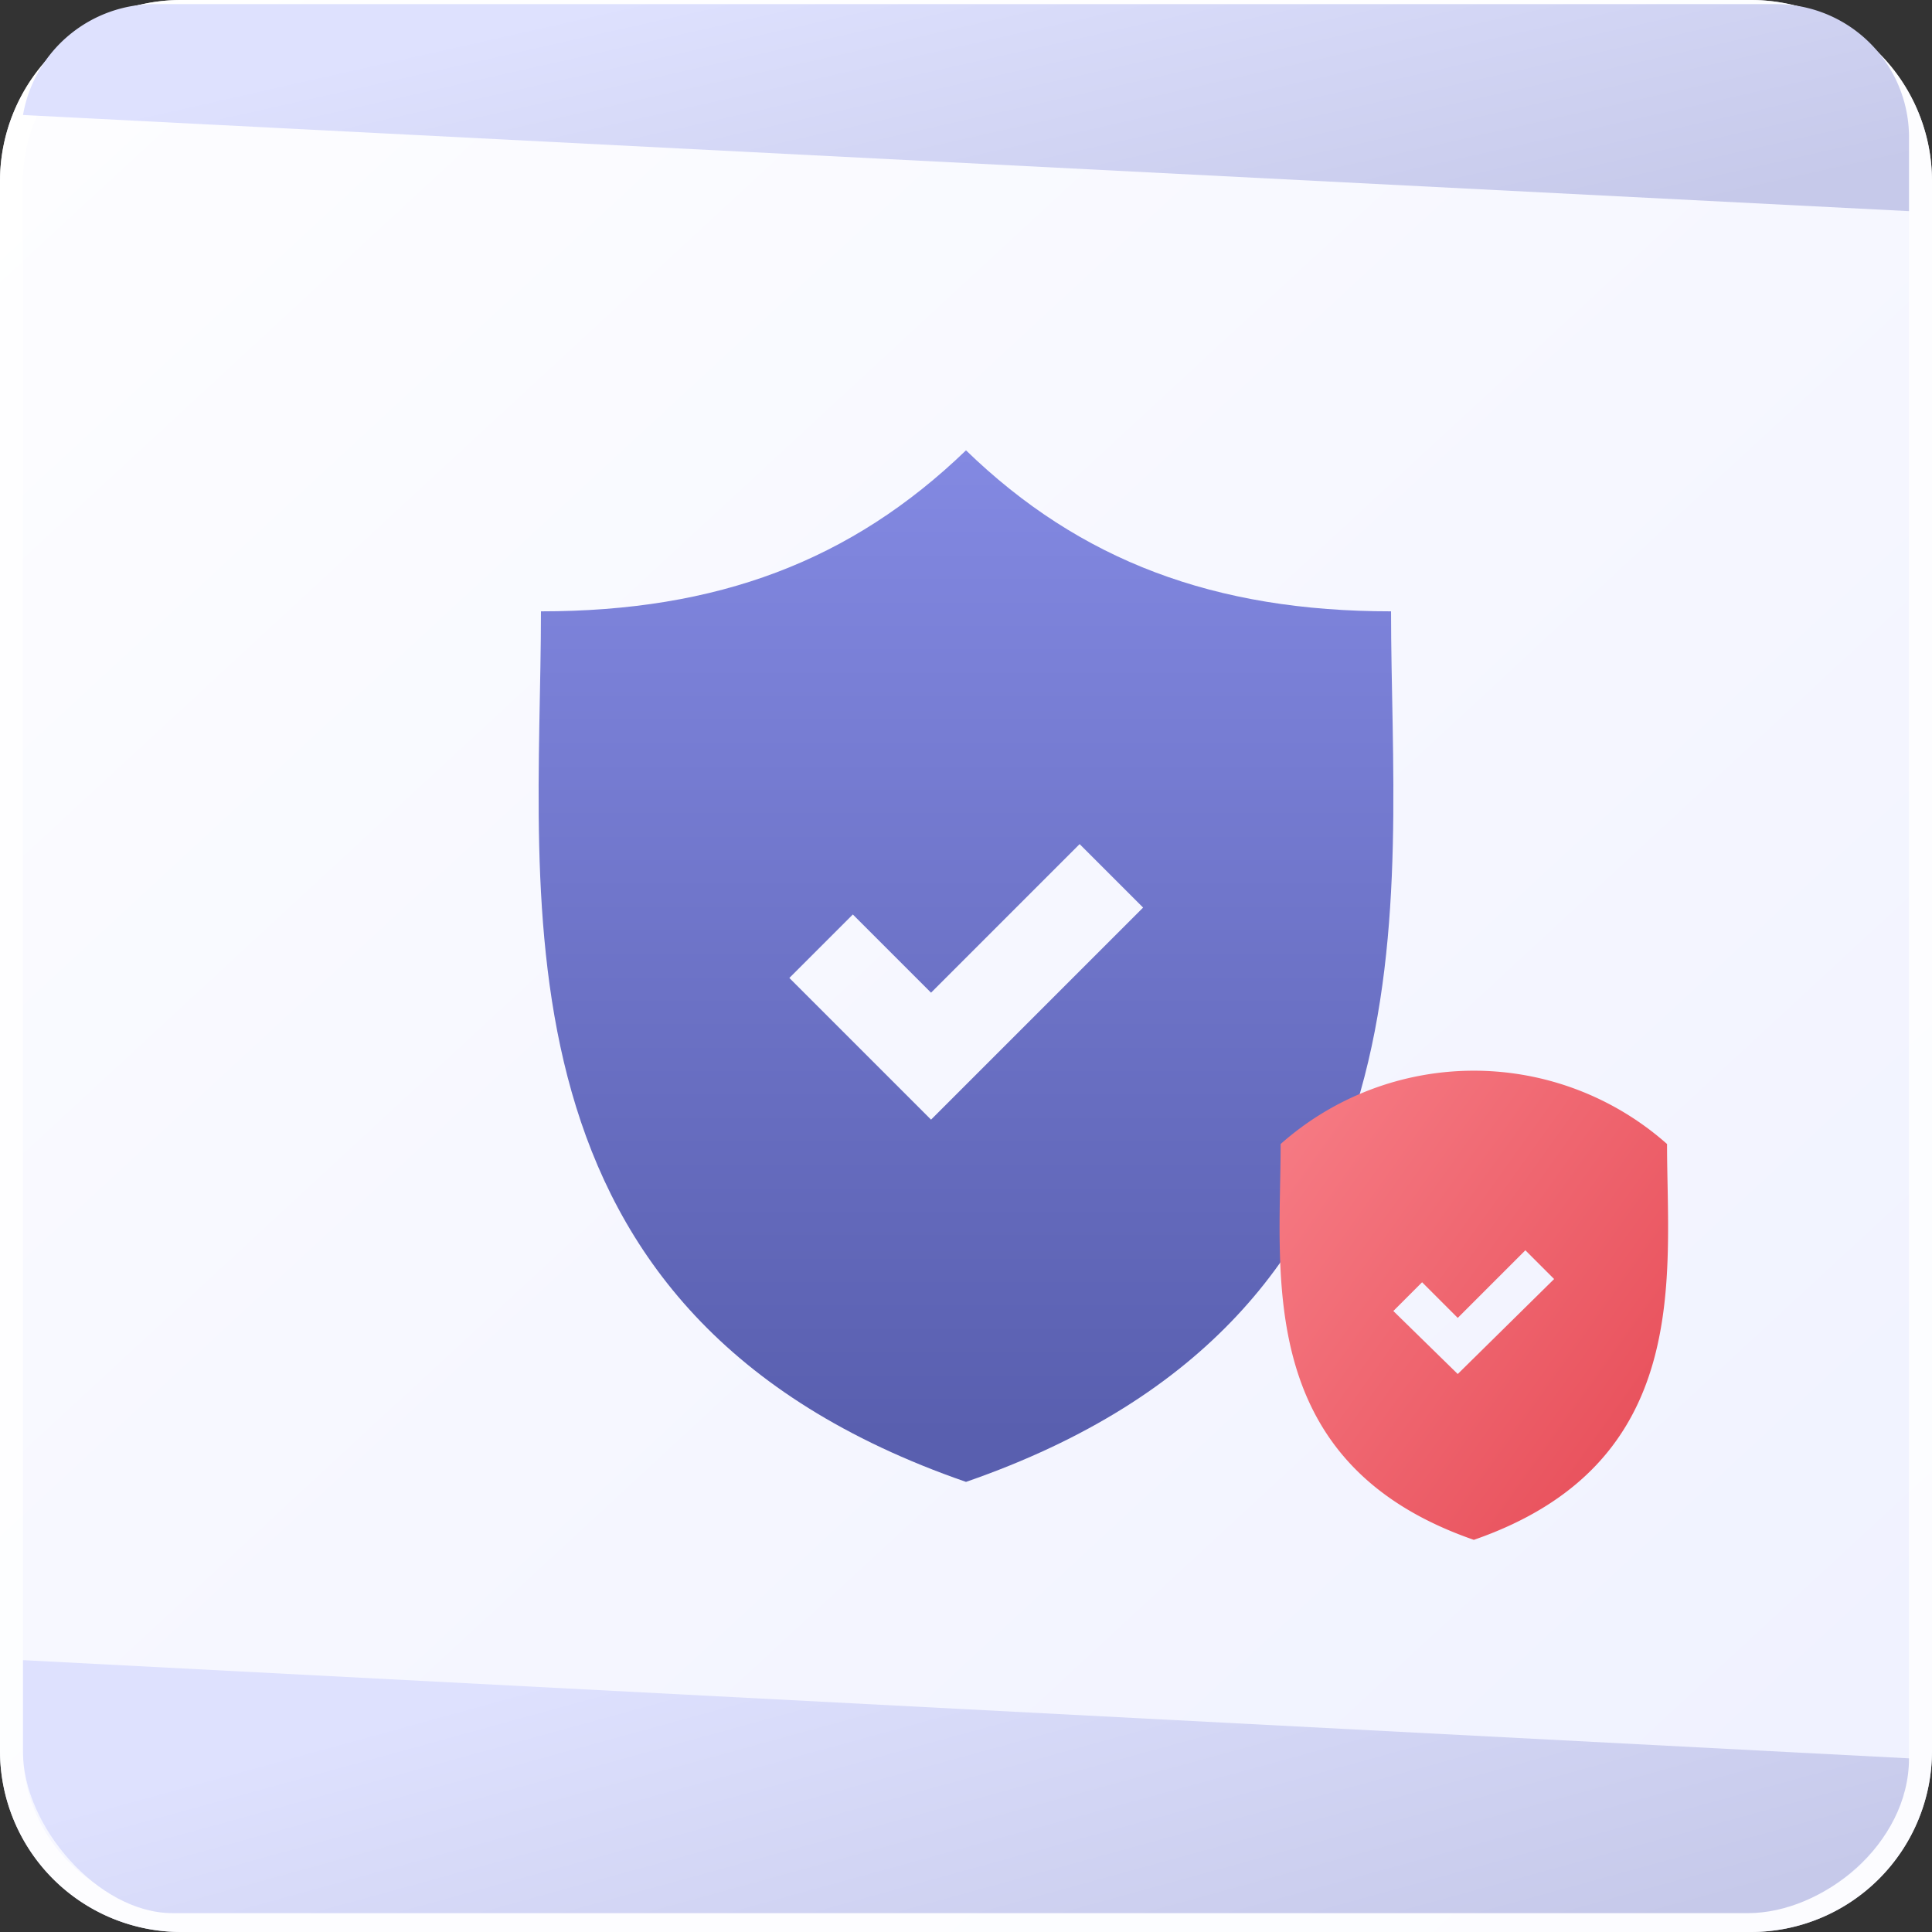
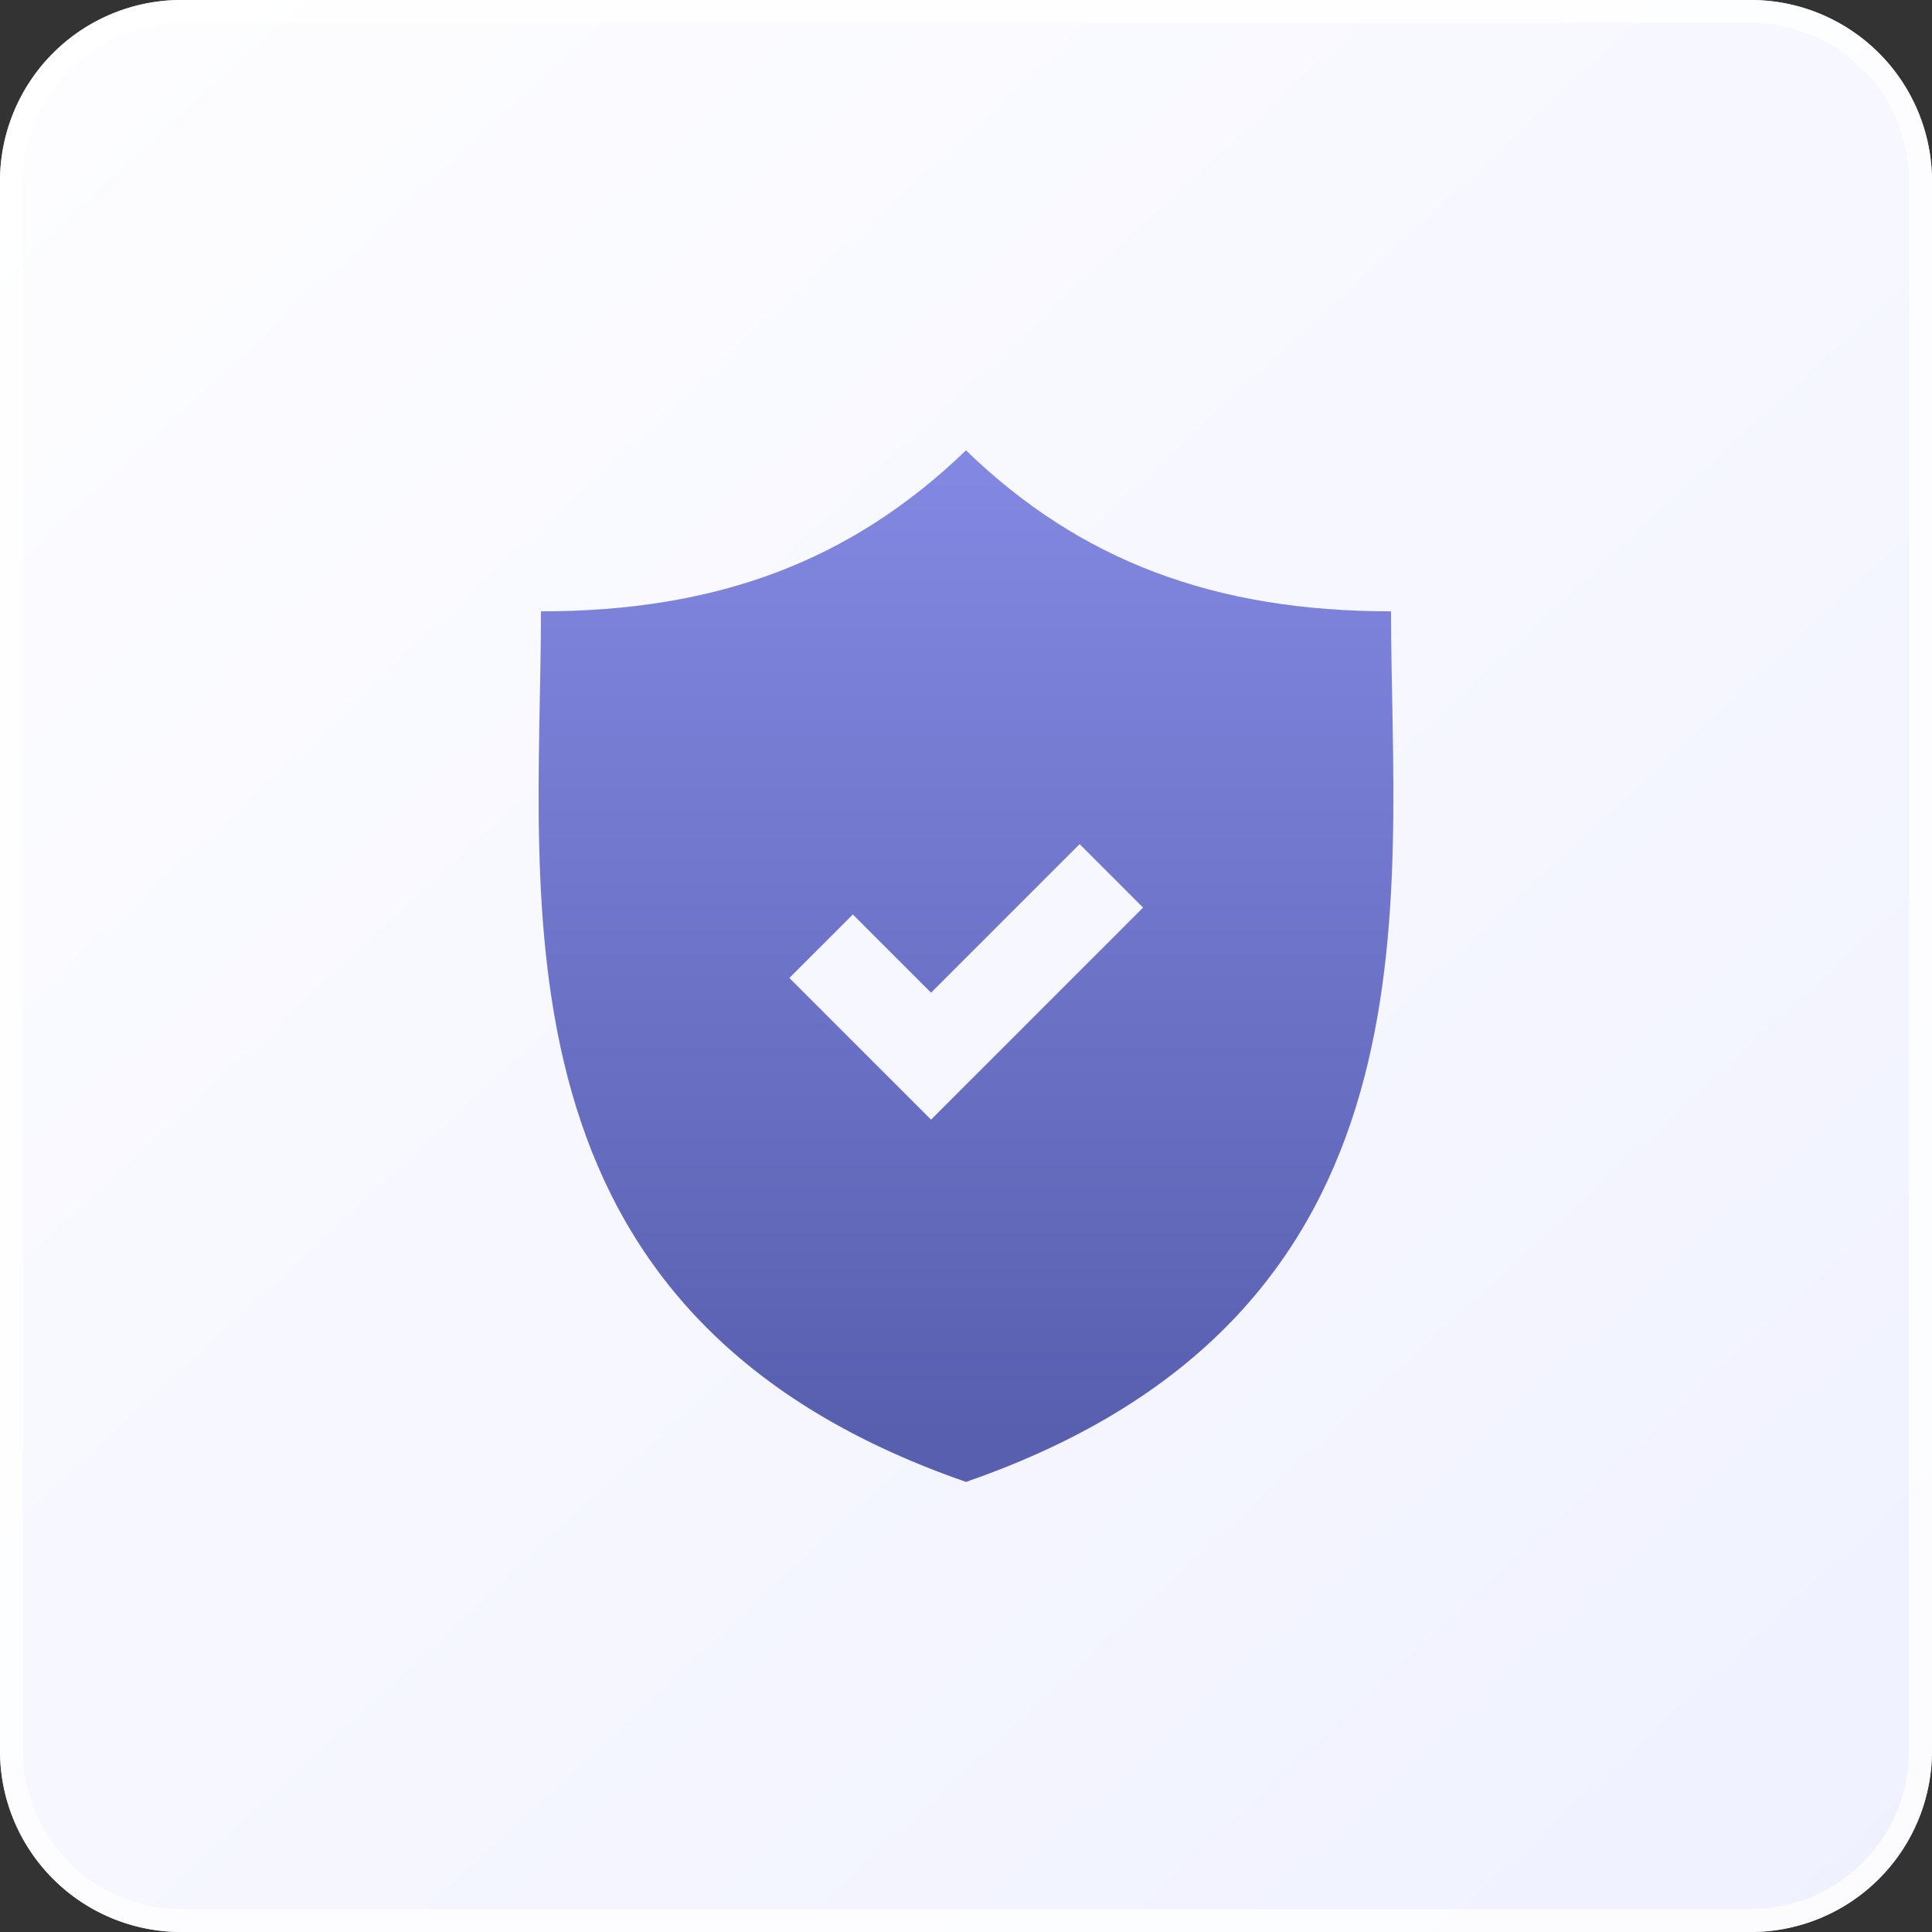
<svg xmlns="http://www.w3.org/2000/svg" xmlns:xlink="http://www.w3.org/1999/xlink" id="ec01e094-9bfd-42d9-819a-0eb20d57d5e5" viewBox="0 0 84 84">
  <rect x="0" y="0" width="84" height="84" fill="#333333" stroke="none" />
  <defs>
    <linearGradient id="ac442212-958b-4f51-98d3-8ec582f5db3a" x1="4.59" y1="100.44" x2="81.98" y2="16.78" gradientTransform="matrix(1, 0, 0, -1, 0, 102)" gradientUnits="userSpaceOnUse">
      <stop offset="0" stop-color="#fdfdff" />
      <stop offset="1" stop-color="#eff1ff" />
    </linearGradient>
    <linearGradient id="ff9a73f1-c607-43e4-aa7f-20940529aa31" x1="42" y1="82.43" x2="42" y2="39.64" gradientTransform="matrix(1, 0, 0, -1, 0, 102)" gradientUnits="userSpaceOnUse">
      <stop offset="0" stop-color="#8389e2" />
      <stop offset="1" stop-color="#595faf" />
    </linearGradient>
    <linearGradient id="ea502aeb-13e3-4793-a148-3e827eefc2b7" x1="72.65" y1="40.18" x2="53.9" y2="53.58" gradientTransform="matrix(1, 0, 0, -1, 0, 102)" gradientUnits="userSpaceOnUse">
      <stop offset="0" stop-color="#e8505b" />
      <stop offset="1" stop-color="#f77e87" />
    </linearGradient>
    <linearGradient id="b169da41-b88d-420b-a1ea-2d5b75cc718e" x1="44.37" y1="86.34" x2="40.19" y2="104.92" gradientTransform="matrix(1, 0, 0, -1, 0, 102)" gradientUnits="userSpaceOnUse">
      <stop offset="0" stop-color="#c6c9ea" />
      <stop offset="1" stop-color="#dee1fe" />
    </linearGradient>
    <linearGradient id="f7222b20-2794-4e91-96c2-9dd3e157fdd7" x1="45.86" y1="11.31" x2="39.76" y2="33.49" xlink:href="#b169da41-b88d-420b-a1ea-2d5b75cc718e" />
  </defs>
  <path d="M7.88,0H76.12A7.88,7.88,0,0,1,84,7.88V76.12A7.88,7.88,0,0,1,76.12,84H7.88A7.88,7.88,0,0,1,0,76.12V7.88A7.88,7.88,0,0,1,7.88,0Z" style="fill:url(#ac442212-958b-4f51-98d3-8ec582f5db3a)" />
  <path d="M76.12,84H7.88A7.88,7.88,0,0,1,0,76.12V7.88A7.88,7.88,0,0,1,7.88,0H76.12A7.88,7.88,0,0,1,84,7.88V76.12A7.88,7.88,0,0,1,76.12,84ZM7.88,1A6.88,6.88,0,0,0,1,7.88V76.12A6.88,6.88,0,0,0,7.88,83H76.12A6.88,6.88,0,0,0,83,76.12V7.88A6.88,6.88,0,0,0,76.12,1Z" style="fill:#fff;opacity:0.8" />
  <path d="M60.48,26.58c-7.66,0-13.52-2.19-18.48-7-5,4.82-10.82,7-18.48,7,0,12.56-2.6,30.55,18.48,37.85C63.08,57.13,60.48,39.14,60.48,26.58Zm-20,22.1-6.16-6.16,2.76-2.76,3.4,3.4,6.46-6.46,2.76,2.76Z" style="fill:url(#ff9a73f1-c607-43e4-aa7f-20940529aa31)" />
-   <path d="M72.48,49.74a12.66,12.66,0,0,0-16.8,0c0,5.71-1.18,13.89,8.4,17.21C73.66,63.63,72.48,55.45,72.48,49.74Zm-9.1,10L60.58,57l1.25-1.25,1.55,1.55,2.94-2.94,1.25,1.25Z" style="fill:url(#ea502aeb-13e3-4793-a148-3e827eefc2b7)" />
-   <path d="M77.12.18H6.8A5.81,5.81,0,0,0,1,5L83,9.18V5.87A5.79,5.79,0,0,0,77.12.18Z" style="fill:url(#b169da41-b88d-420b-a1ea-2d5b75cc718e)" />
-   <path d="M1,72.18v4c0,3.2,3.26,7,6.5,7H76c3.24,0,7-3,7-6.73Z" style="fill:url(#f7222b20-2794-4e91-96c2-9dd3e157fdd7)" />
</svg>